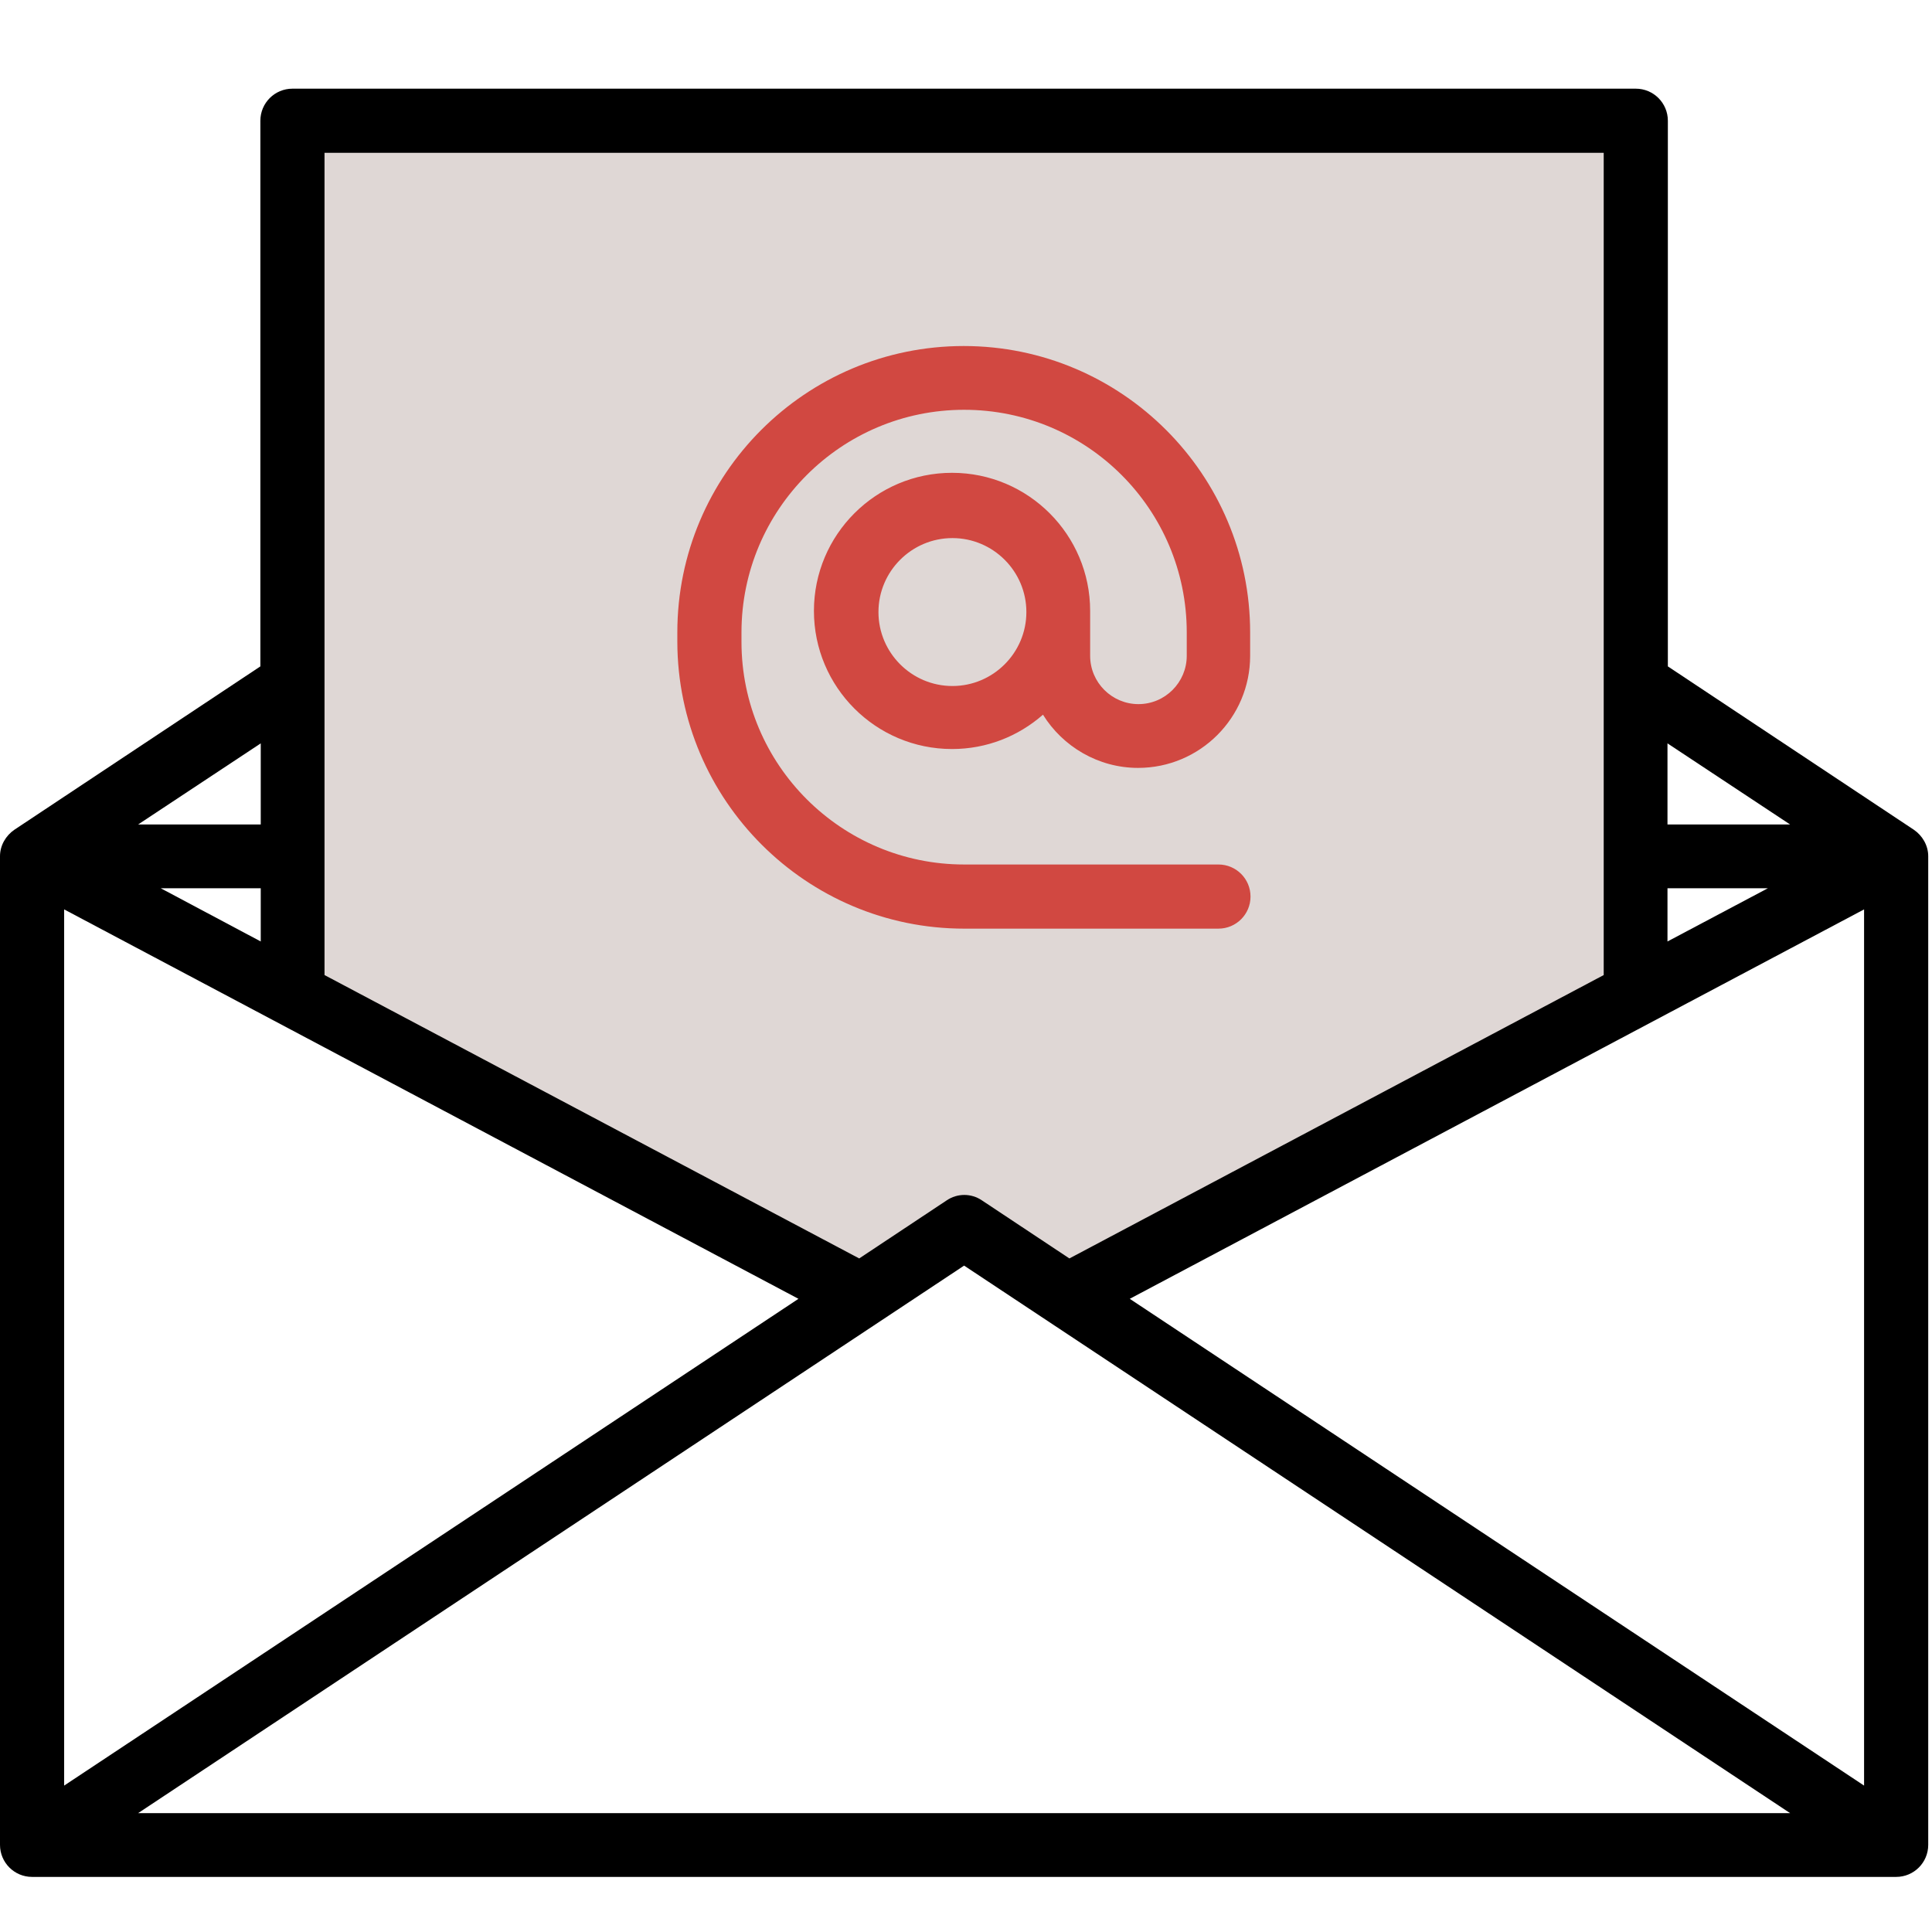
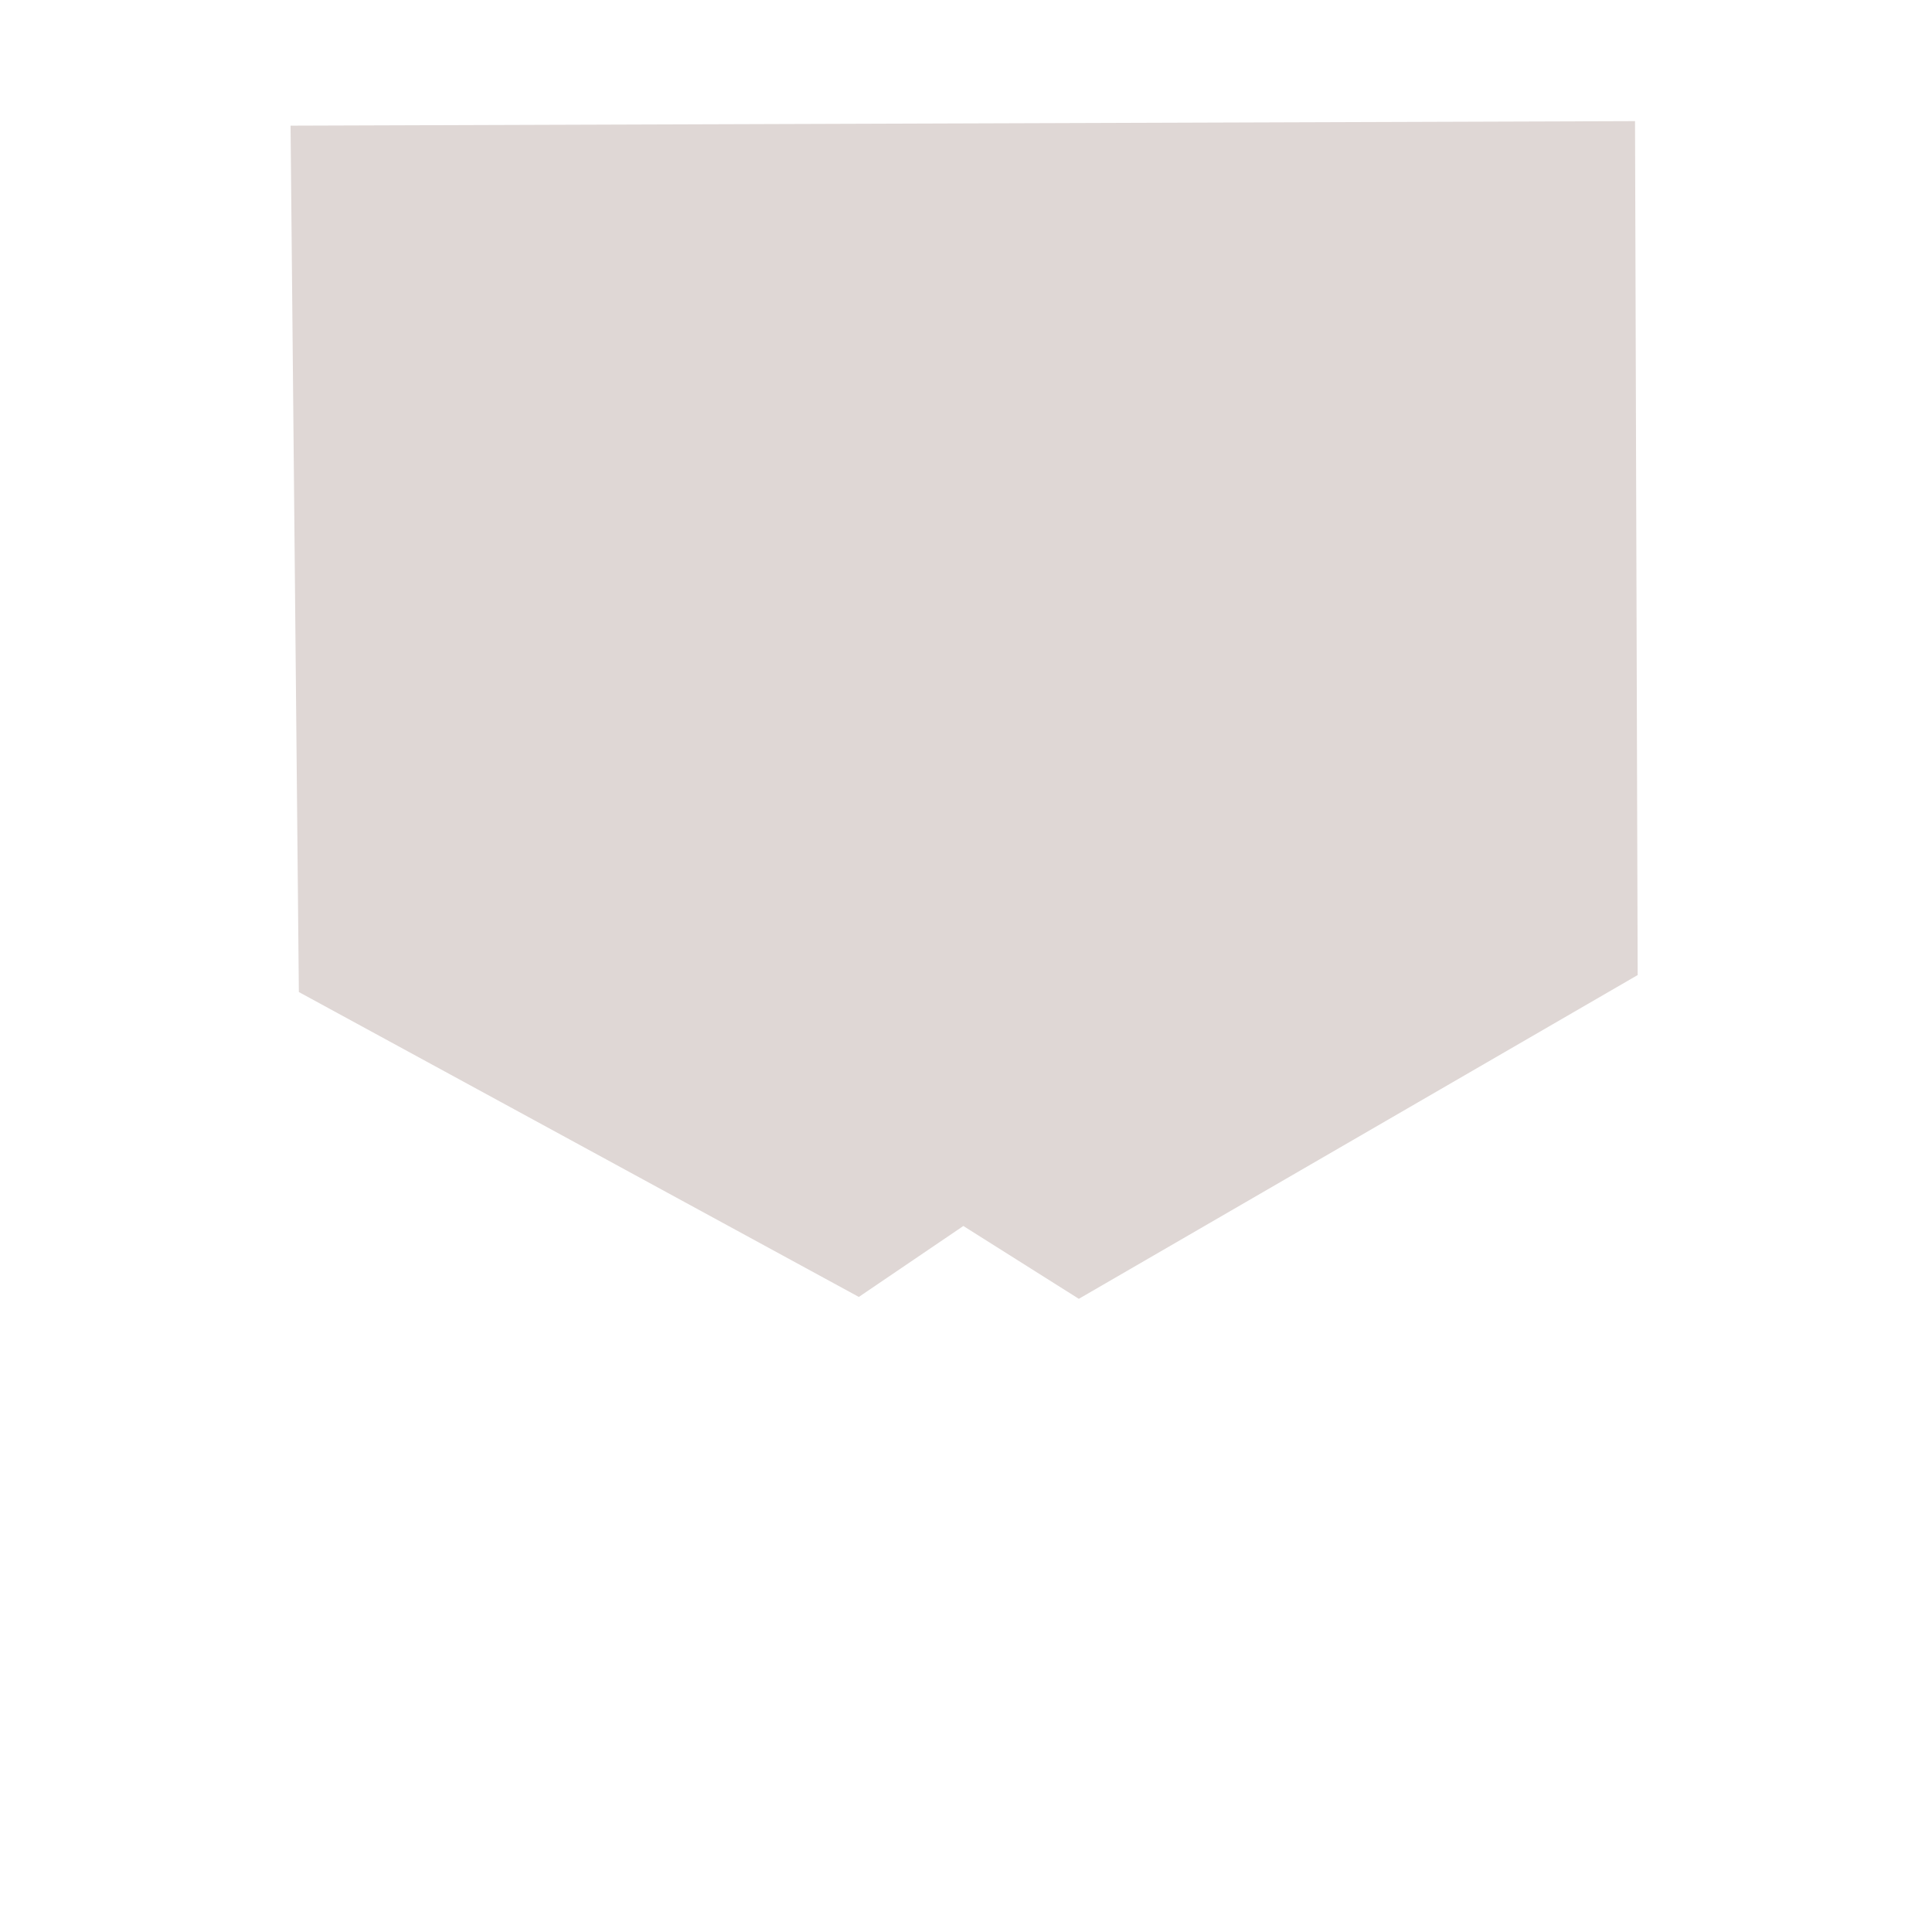
<svg xmlns="http://www.w3.org/2000/svg" version="1.1" id="Livello_1" x="0px" y="0px" viewBox="0 0 512 512" style="enable-background:new 0 0 512 512;" xml:space="preserve">
  <style type="text/css">
	.st0{fill:#DFD7D5;}
	.st1{fill:#D14841;}
</style>
  <polygon class="st0" points="77,33.3 433.3,32.1 434,258.4 285.9,344.2 255.3,324.9 227.6,343.7 79.2,262.9 " />
  <g>
-     <path d="M507.2,219.9L507.2,219.9l-65.2-43.3V32c0-4.7-3.8-8.5-8.5-8.5H77.5c-4.7,0-8.5,3.8-8.5,8.5v144.6L3.8,219.9l0,0   C1.6,221.4,0,224,0,226.9v262c0,4.7,3.8,8.5,8.5,8.5h494c4.7,0,8.5-3.8,8.5-8.5v-262C511,224,509.4,221.4,507.2,219.9L507.2,219.9z    M69.1,249.5l-26.5-14.1h26.5V249.5z M17,241l194.6,103.2L17,473.2V241z M255.5,335.4l218.9,145.1H36.6L255.5,335.4L255.5,335.4z    M299.4,344.2L494,241v232.2L299.4,344.2L299.4,344.2z M441.9,235.4h26.6l-26.6,14.1V235.4z M474.4,218.5h-32.5v-21.5L474.4,218.5z    M425,40.5v217.9l-141.6,75.1l-23.2-15.4c-2.8-1.9-6.5-1.9-9.3,0l-23.2,15.4L86,258.4V40.5L425,40.5L425,40.5z M69.1,218.5H36.6   l32.5-21.5V218.5z" />
-     <path class="st1" d="M255.5,246.1h67.4c4.7,0,8.5-3.8,8.5-8.5c0-4.7-3.8-8.5-8.5-8.5h-67.4c-32.5,0-59-26.4-59-59v-2.5   c0-32.5,26.4-59,59-59s59,26.4,59,59v6.2c0,7-5.7,12.8-12.8,12.8c-7,0-12.8-5.7-12.8-12.8v-11.9c0-20.2-16.4-36.6-36.6-36.6   s-36.6,16.4-36.6,36.6c0,20.2,16.4,36.6,36.6,36.6c9.2,0,17.6-3.4,24.1-9.1c5.2,8.4,14.6,14.1,25.2,14.1   c16.4,0,29.7-13.3,29.7-29.7v-6.2c0-41.8-34-75.9-75.9-75.9s-75.9,34-75.9,75.9v2.5C179.6,212.1,213.7,246.1,255.5,246.1   L255.5,246.1z M252.4,181.8c-10.8,0-19.6-8.8-19.6-19.6s8.8-19.6,19.6-19.6c10.8,0,19.6,8.8,19.6,19.6S263.2,181.8,252.4,181.8z" />
-   </g>
+     </g>
</svg>